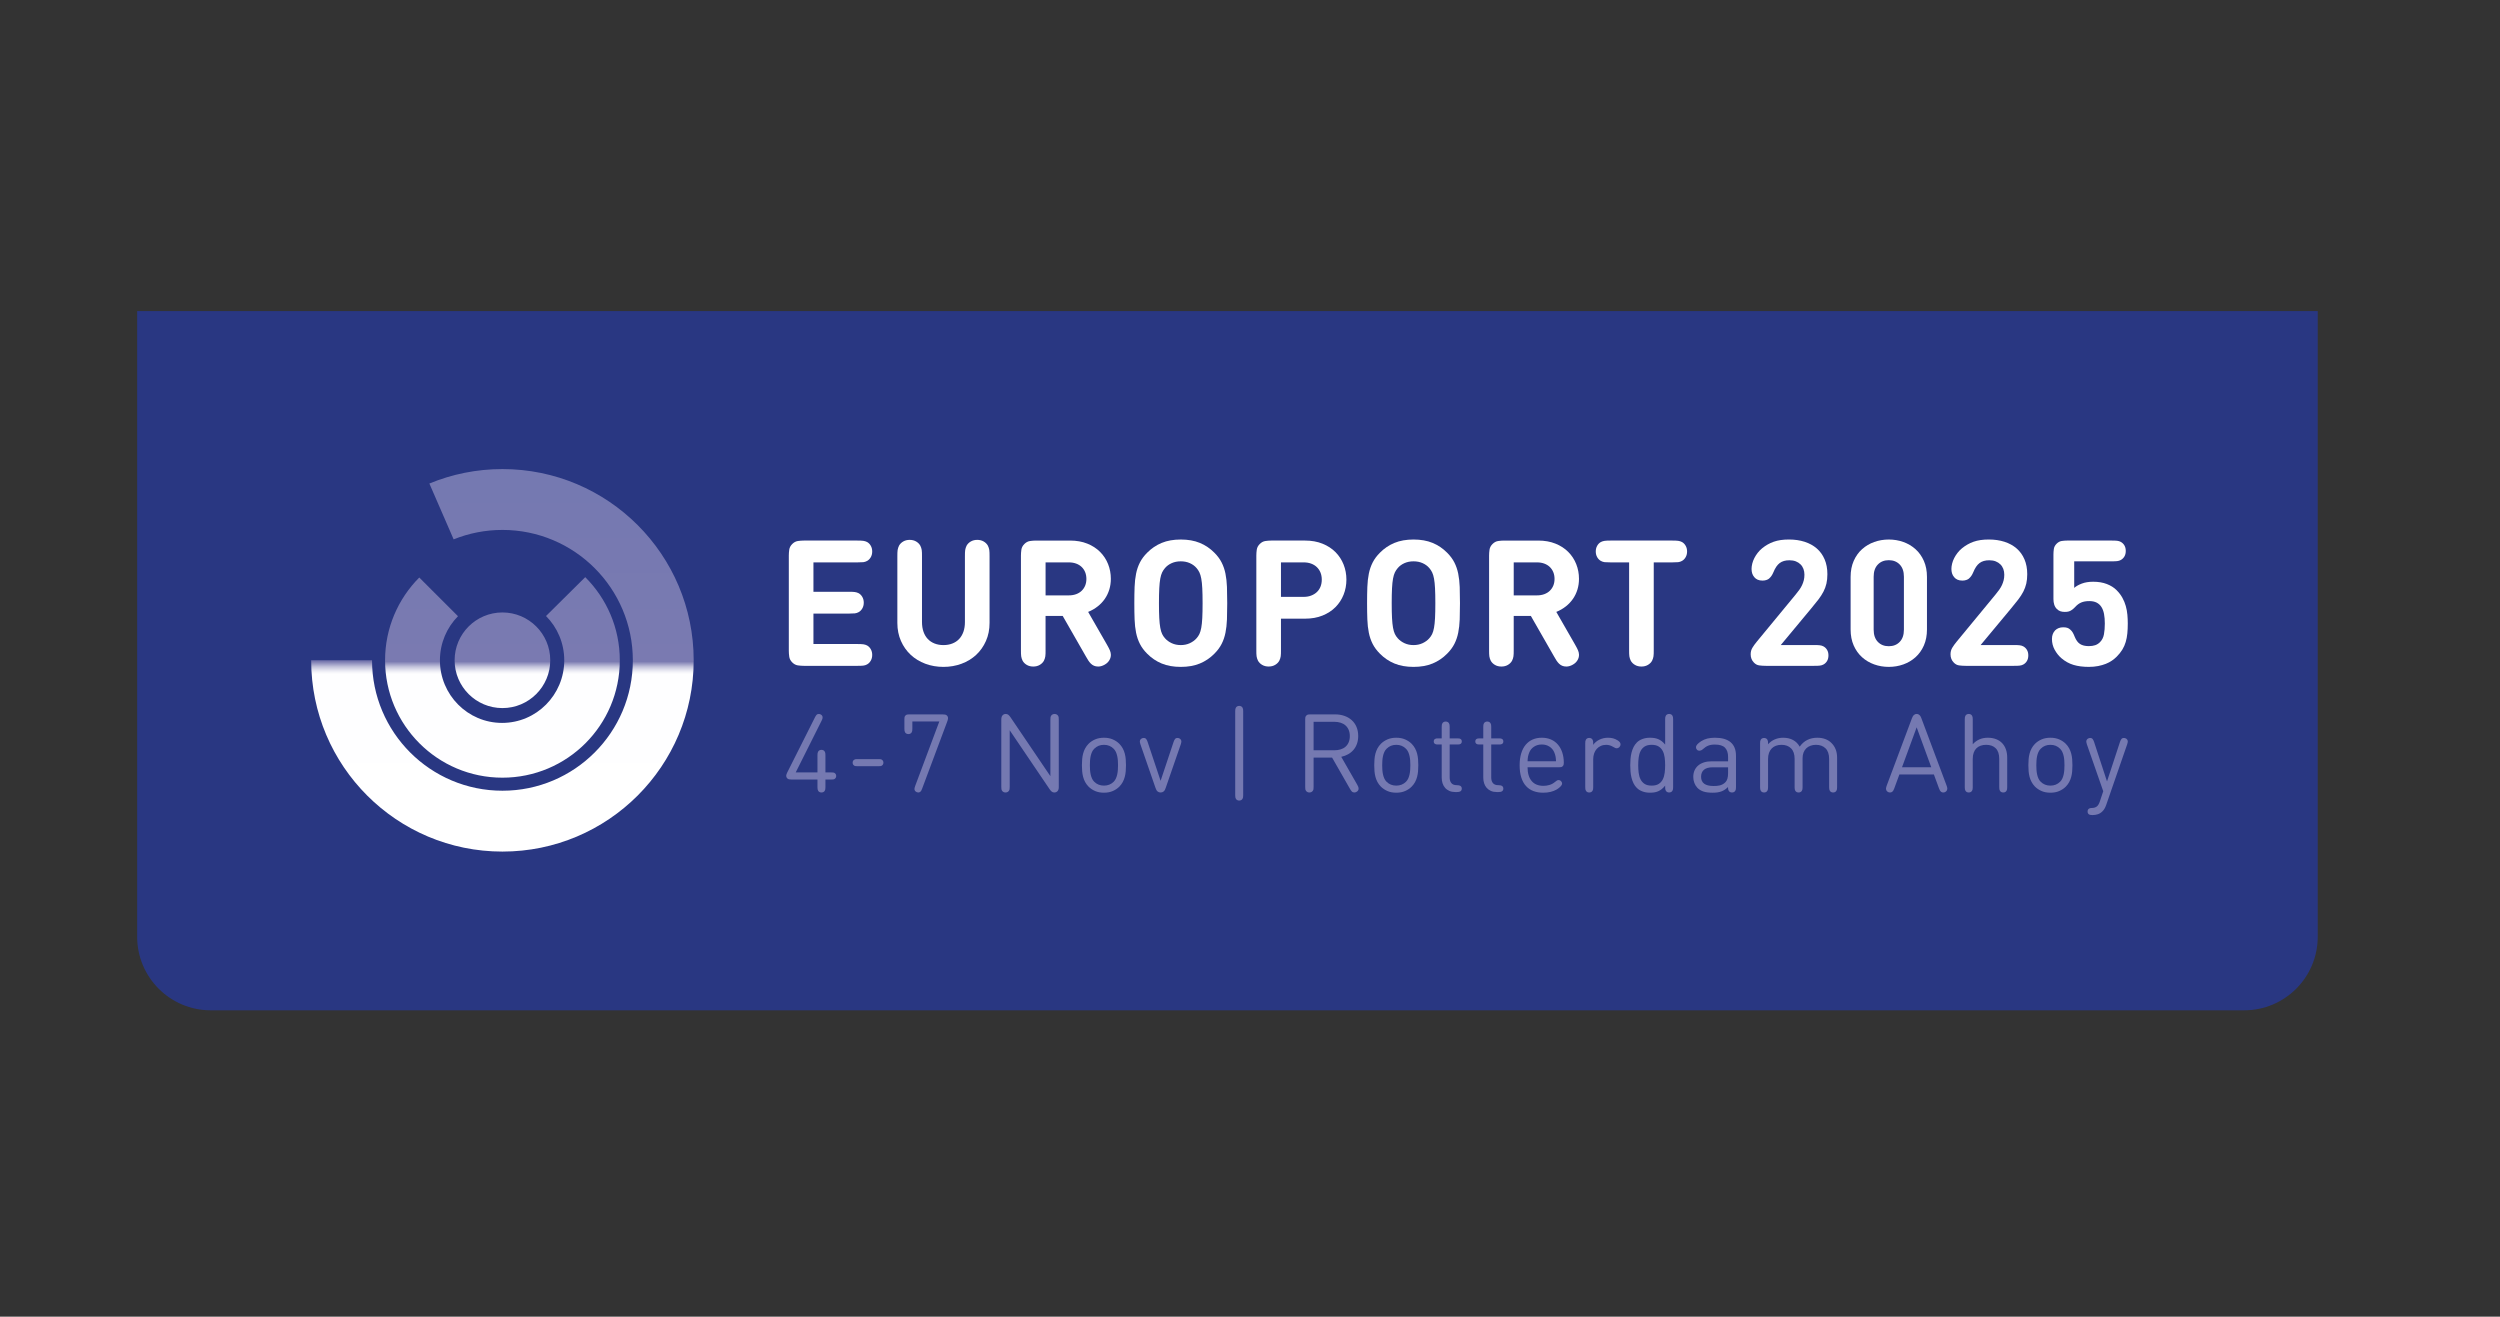
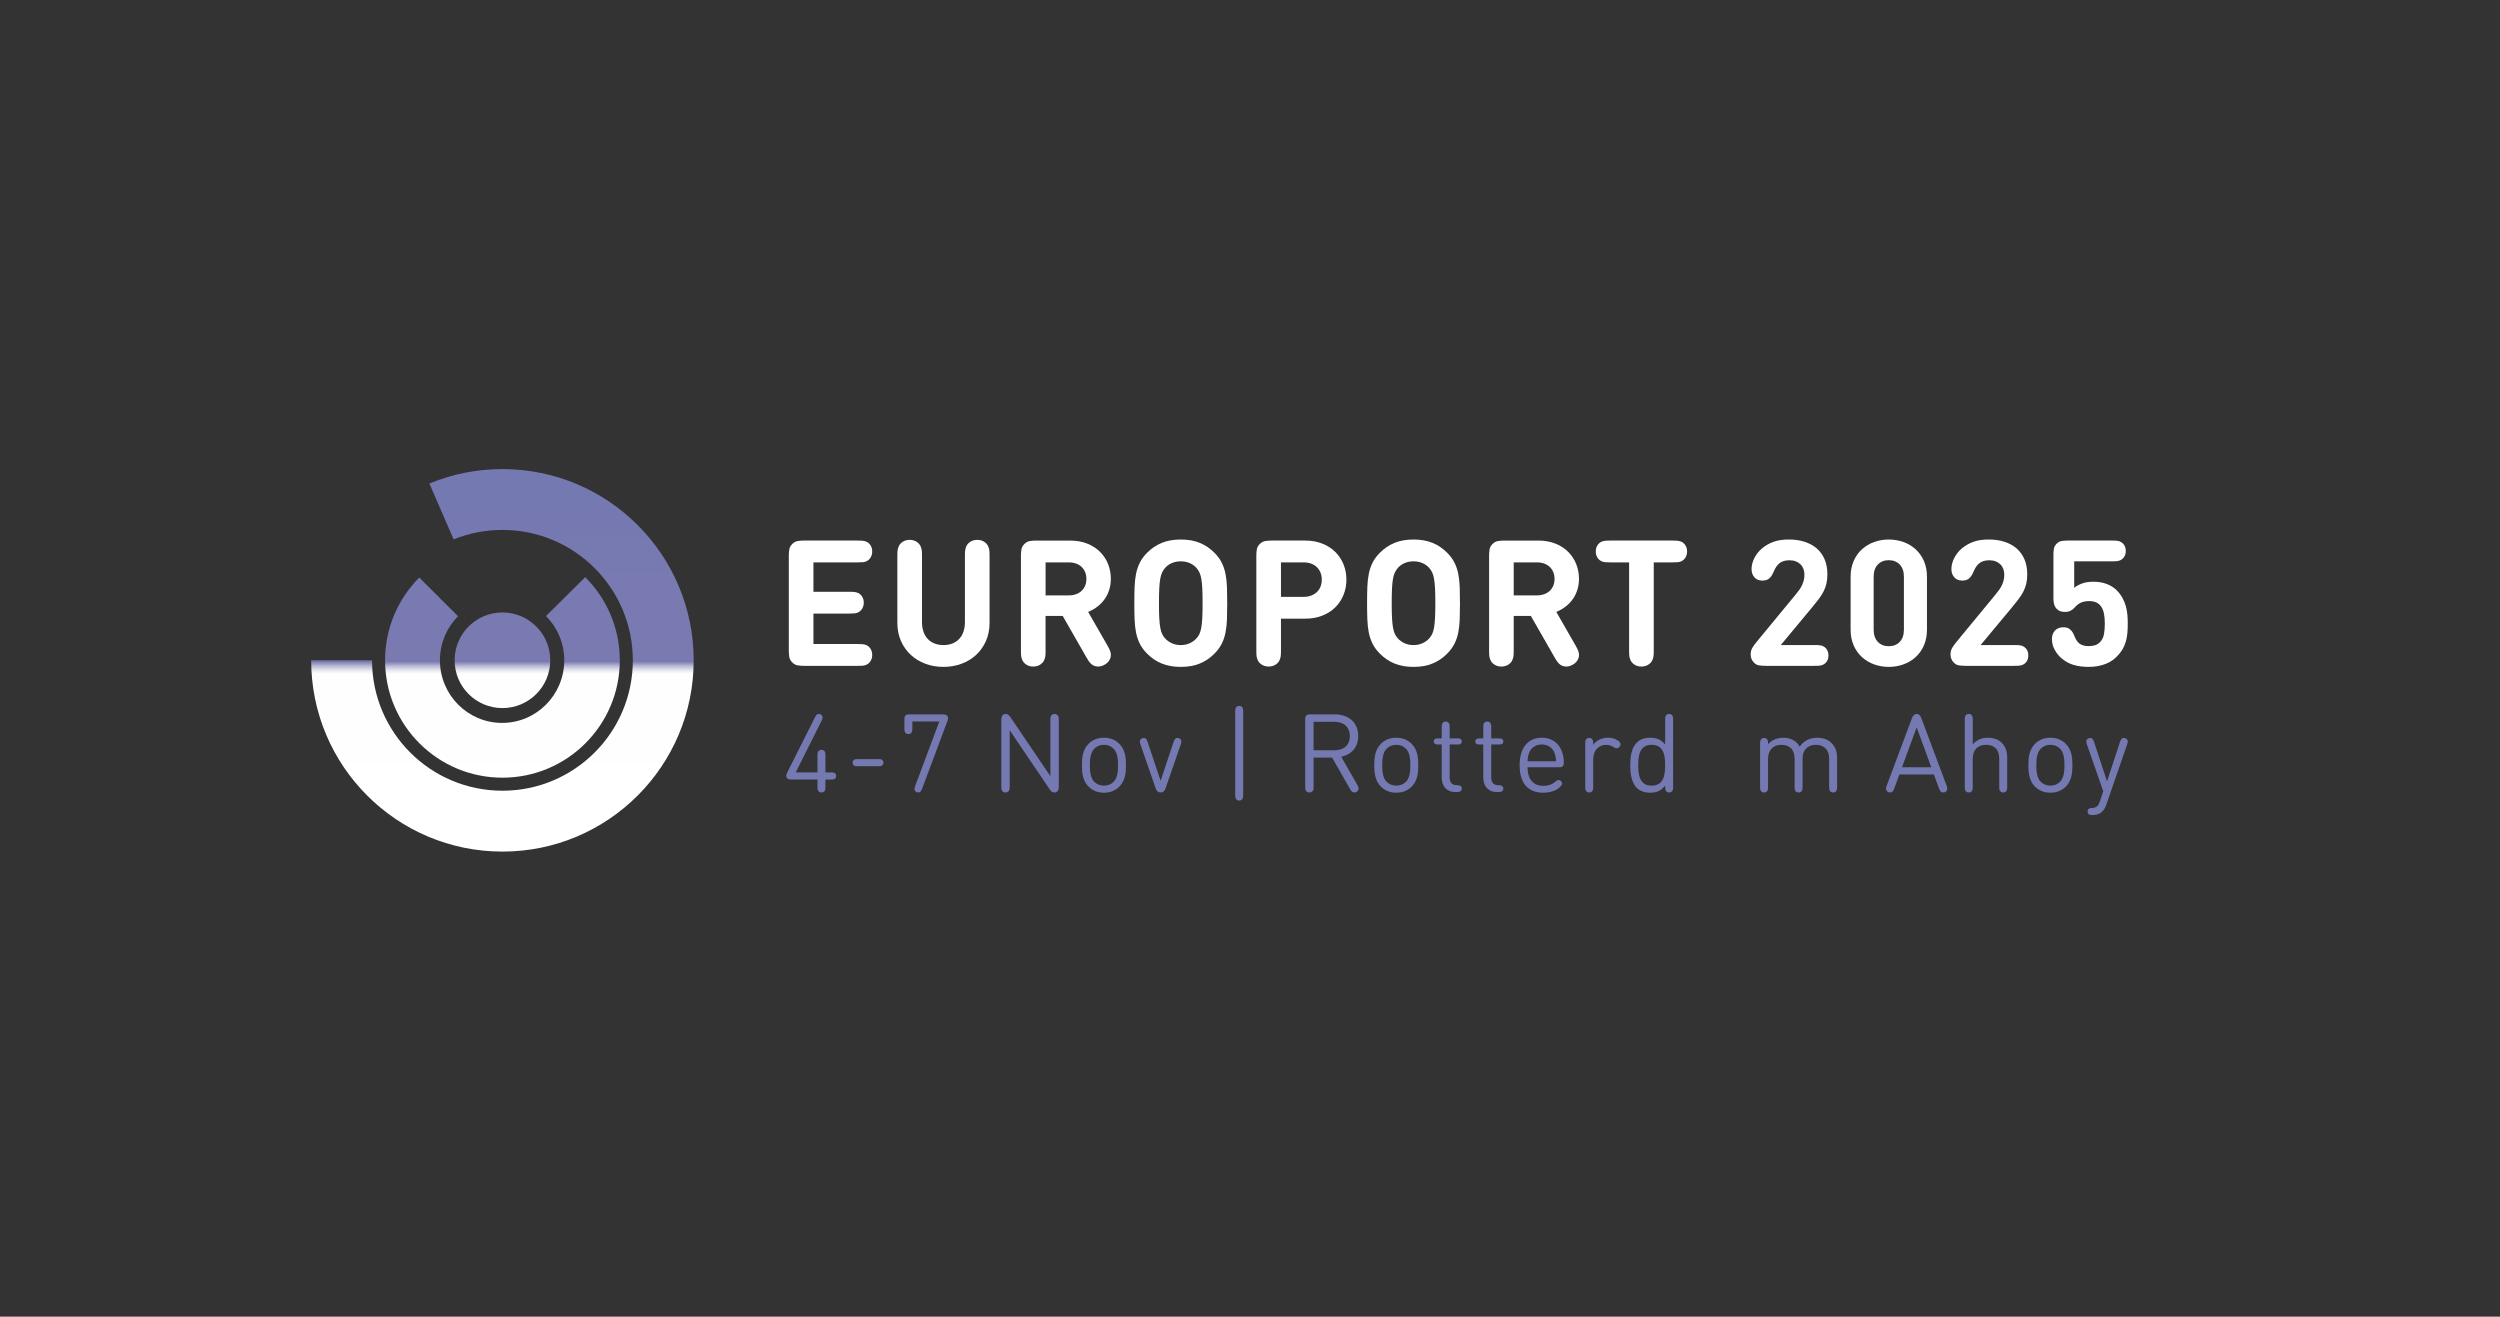
<svg xmlns="http://www.w3.org/2000/svg" id="a" width="900" height="474" viewBox="0 0 900 474">
  <rect x="0" y="0" width="900" height="474" fill="#333333" stroke="none" />
  <defs>
    <style>.e{fill:none;}.f{fill:url(#c);}.g{fill:#fff;}.h{fill:#7579b1;}.i{fill:#293782;}.j{clip-path:url(#b);}</style>
    <clipPath id="b">
-       <rect class="e" x="49.38" y="111.985" width="785.006" height="251.732" />
-     </clipPath>
+       </clipPath>
    <linearGradient id="c" x1="180.877" y1="305.306" x2="180.877" y2="174.703" gradientUnits="userSpaceOnUse">
      <stop offset="0" stop-color="#fff" />
      <stop offset=".479" stop-color="#fff" stop-opacity=".996" />
      <stop offset=".484" stop-color="#f7f7fa" stop-opacity=".997" />
      <stop offset=".491" stop-color="#e3e3ee" stop-opacity=".997" />
      <stop offset=".5" stop-color="#c2c2db" stop-opacity=".998" />
      <stop offset=".509" stop-color="#9494c0" stop-opacity=".999" />
      <stop offset=".514" stop-color="#7a7ab1" />
      <stop offset="1" stop-color="#7579b1" />
    </linearGradient>
  </defs>
  <g class="j">
    <path class="i" d="M807.887,363.715H75.877c-14.634,0-26.498-11.863-26.498-26.497V111.985h785.004v225.233c0,14.634-11.863,26.497-26.497,26.497" />
  </g>
  <path class="g" d="M289.358,239.699c-.655,0-1.358-.052-2.106-.156-.752-.107-1.431-.464-2.044-1.077-.613-.613-.97-1.296-1.077-2.044-.104-.748-.156-1.451-.156-2.106v-34.328c0-.651.052-1.354.156-2.106.107-.748.464-1.427,1.077-2.04.613-.613,1.292-.97,2.044-1.077.748-.104,1.451-.159,2.106-.159h19.315c.928,0,1.632.031,2.106.097.475.062.925.201,1.347.412.547.294.998.741,1.344,1.344.35.603.523,1.292.523,2.075,0,.779-.173,1.472-.523,2.075-.346.599-.797,1.05-1.344,1.344-.423.232-.873.374-1.347.43-.475.052-1.178.076-2.106.076h-15.834v10.579h12.796c.928,0,1.628.031,2.106.094.475.066.921.201,1.344.412.551.298.998.745,1.347,1.347.346.599.523,1.292.523,2.071,0,.783-.177,1.472-.523,2.075-.35.603-.797,1.05-1.347,1.347-.423.232-.869.374-1.344.426-.478.052-1.178.08-2.106.08h-12.796v10.956h15.834c.928,0,1.632.031,2.106.094.475.066.925.201,1.347.412.547.298.998.745,1.344,1.347.35.603.523,1.292.523,2.075,0,.779-.173,1.472-.523,2.071-.346.603-.797,1.053-1.344,1.347-.423.232-.873.374-1.347.426-.475.055-1.178.08-2.106.08h-19.315Z" />
  <path class="g" d="M339.644,240.08c-2.324,0-4.493-.374-6.509-1.126-2.016-.748-3.769-1.815-5.255-3.197-1.49-1.382-2.667-3.052-3.533-5.002-.866-1.954-1.299-4.122-1.299-6.509v-23.939c0-.506.007-.946.017-1.316.01-.367.038-.696.08-.98s.104-.547.191-.793c.083-.242.191-.499.315-.776.339-.61.838-1.112,1.503-1.503.665-.388,1.441-.585,2.328-.585s1.663.197,2.328.585c.665.391,1.167.894,1.503,1.503.128.277.232.533.319.776.083.246.145.509.191.793.042.284.066.613.08.98.01.371.014.811.014,1.316v23.624c0,1.309.18,2.473.54,3.499.357,1.022.869,1.888,1.535,2.595.665.71,1.476,1.254,2.439,1.632.96.381,2.03.572,3.215.572,1.181,0,2.252-.191,3.215-.572.96-.378,1.774-.921,2.439-1.632.665-.707,1.174-1.573,1.535-2.595.357-1.025.537-2.189.537-3.499v-23.624c0-.506.007-.946.017-1.316.01-.367.035-.696.08-.98.042-.284.104-.547.191-.793.083-.242.187-.499.315-.776.336-.61.838-1.112,1.503-1.503.665-.388,1.441-.585,2.328-.585s1.663.197,2.328.585c.665.391,1.167.894,1.503,1.503.128.277.232.533.319.776.083.246.145.509.191.793.042.284.066.613.076.98.01.371.017.811.017,1.316v23.939c0,2.387-.433,4.555-1.299,6.509-.866,1.95-2.04,3.62-3.53,5.002s-3.246,2.449-5.272,3.197c-2.026.752-4.191,1.126-6.491,1.126Z" />
  <path class="g" d="M376.407,234.001c0,.506-.003.946-.014,1.313-.01.371-.038.696-.08.984-.042.284-.107.547-.191.79s-.191.502-.315.776c-.339.613-.842,1.115-1.507,1.503-.665.391-1.441.585-2.324.585-.887,0-1.663-.194-2.328-.585-.665-.388-1.167-.89-1.507-1.503-.125-.274-.232-.533-.315-.776s-.149-.506-.191-.79c-.042-.288-.069-.613-.08-.984-.01-.367-.014-.807-.014-1.313v-34.013c0-.651.052-1.354.156-2.106.107-.748.464-1.427,1.077-2.04s1.292-.97,2.044-1.077c.748-.104,1.451-.159,2.106-.159h12.318c2.3,0,4.358.364,6.176,1.095,1.815.727,3.35,1.718,4.607,2.976,1.254,1.257,2.217,2.719,2.882,4.385.665,1.67.998,3.443.998,5.321,0,1.351-.187,2.633-.554,3.848-.371,1.212-.904,2.328-1.6,3.339-.696,1.015-1.552,1.922-2.567,2.723-1.011.804-2.162,1.469-3.45,1.995l6.744,11.75c.253.443.464.828.634,1.157.17.326.312.62.426.887.118.263.201.516.256.759.052.242.087.492.111.745.042.696-.128,1.375-.509,2.04-.378.665-.939,1.209-1.677,1.632-.804.464-1.583.696-2.345.696-.589,0-1.102-.094-1.535-.284s-.814-.447-1.14-.776c-.329-.326-.634-.707-.918-1.14-.288-.433-.565-.904-.842-1.41l-8.359-14.597h-6.176v12.255ZM384.769,214.336c.97,0,1.846-.145,2.629-.43.779-.284,1.444-.689,1.995-1.219.547-.527.97-1.15,1.264-1.867s.443-1.521.443-2.407-.149-1.694-.443-2.421c-.294-.731-.717-1.358-1.264-1.884-.551-.527-1.216-.935-1.995-1.219-.783-.284-1.659-.43-2.629-.43h-8.362v11.878h8.362Z" />
  <path class="g" d="M425.079,240.08c-2.619,0-4.908-.405-6.872-1.219-1.961-.814-3.703-1.988-5.224-3.53-1.119-1.119-1.992-2.293-2.612-3.516-.624-1.223-1.084-2.567-1.379-4.022-.294-1.458-.475-3.055-.537-4.798-.066-1.742-.097-3.689-.097-5.844,0-2.151.031-4.101.097-5.84.062-1.742.242-3.343.537-4.798.294-1.458.755-2.799,1.379-4.022.62-1.226,1.493-2.397,2.612-3.516,1.521-1.541,3.263-2.719,5.224-3.53,1.964-.814,4.254-1.219,6.872-1.219s4.908.405,6.872,1.219c1.964.811,3.703,1.988,5.224,3.53,1.119,1.119,1.992,2.29,2.612,3.516.624,1.223,1.084,2.563,1.379,4.022.294,1.455.475,3.055.54,4.798.062,1.739.094,3.689.094,5.84,0,2.155-.031,4.101-.094,5.844-.066,1.742-.246,3.339-.54,4.798-.294,1.455-.755,2.799-1.379,4.022-.62,1.223-1.493,2.397-2.612,3.516-1.521,1.541-3.26,2.716-5.224,3.53-1.964.814-4.254,1.219-6.872,1.219ZM425.079,202.08c-1.202,0-2.29.215-3.263.648-.97.433-1.77,1.018-2.404,1.76-.423.485-.772,1.011-1.046,1.583-.274.568-.495,1.313-.665,2.231s-.291,2.085-.364,3.499c-.076,1.417-.111,3.201-.111,5.352,0,2.155.035,3.932.111,5.338.073,1.403.194,2.57.364,3.499s.391,1.677.665,2.248c.274.568.624,1.088,1.046,1.552.634.717,1.434,1.302,2.404,1.756.973.454,2.061.682,3.263.682s2.29-.229,3.263-.682c.97-.454,1.774-1.039,2.404-1.756.423-.464.772-.984,1.046-1.552.274-.572.495-1.32.665-2.248s.291-2.096.364-3.499c.076-1.406.111-3.183.111-5.338,0-2.151-.035-3.935-.111-5.352-.073-1.413-.194-2.581-.364-3.499s-.391-1.663-.665-2.231c-.274-.572-.624-1.098-1.046-1.583-.63-.741-1.434-1.327-2.404-1.76-.973-.433-2.061-.648-3.263-.648Z" />
  <path class="g" d="M452.881,237.863c-.125-.274-.232-.533-.315-.776s-.149-.506-.191-.79c-.042-.288-.069-.613-.08-.984-.01-.367-.014-.807-.014-1.313v-34.013c0-.651.052-1.354.156-2.106.107-.748.464-1.427,1.077-2.04s1.292-.97,2.044-1.077c.748-.104,1.451-.159,2.106-.159h12.158c2.345,0,4.441.378,6.287,1.126s3.405,1.763,4.669,3.038c1.268,1.278,2.238,2.768,2.913,4.465.675,1.701,1.015,3.512,1.015,5.431,0,1.922-.339,3.734-1.015,5.431-.675,1.701-1.645,3.187-2.913,4.465-1.264,1.278-2.823,2.29-4.669,3.041-1.846.748-3.942,1.122-6.287,1.122h-8.677v11.275c0,.506-.003.946-.014,1.313-.01.371-.038.696-.08.984-.042.284-.107.547-.191.79s-.191.502-.315.776c-.339.613-.842,1.115-1.507,1.503-.665.391-1.441.585-2.324.585-.887,0-1.663-.194-2.328-.585-.665-.388-1.167-.89-1.507-1.503ZM469.317,214.873c.991,0,1.888-.152,2.691-.461.804-.305,1.49-.727,2.058-1.264.572-.54,1.008-1.188,1.316-1.947.305-.762.457-1.607.457-2.536s-.152-1.774-.457-2.532c-.308-.762-.745-1.413-1.316-1.964-.568-.547-1.254-.97-2.058-1.268-.804-.294-1.701-.443-2.691-.443h-8.171v12.415h8.171Z" />
  <path class="g" d="M508.868,240.08c-2.619,0-4.908-.405-6.872-1.219-1.961-.814-3.703-1.988-5.224-3.53-1.119-1.119-1.992-2.293-2.612-3.516-.624-1.223-1.084-2.567-1.379-4.022-.294-1.458-.475-3.055-.537-4.798-.066-1.742-.097-3.689-.097-5.844,0-2.151.031-4.101.097-5.84.062-1.742.242-3.343.537-4.798.294-1.458.755-2.799,1.379-4.022.62-1.226,1.493-2.397,2.612-3.516,1.521-1.541,3.263-2.719,5.224-3.53,1.964-.814,4.254-1.219,6.872-1.219s4.908.405,6.872,1.219c1.964.811,3.703,1.988,5.224,3.53,1.119,1.119,1.992,2.29,2.612,3.516.624,1.223,1.084,2.563,1.379,4.022.294,1.455.475,3.055.54,4.798.062,1.739.094,3.689.094,5.84,0,2.155-.031,4.101-.094,5.844-.066,1.742-.246,3.339-.54,4.798-.294,1.455-.755,2.799-1.379,4.022-.62,1.223-1.493,2.397-2.612,3.516-1.521,1.541-3.26,2.716-5.224,3.53-1.964.814-4.254,1.219-6.872,1.219ZM508.868,202.08c-1.202,0-2.29.215-3.263.648-.97.433-1.77,1.018-2.404,1.76-.423.485-.772,1.011-1.046,1.583-.274.568-.495,1.313-.665,2.231s-.291,2.085-.364,3.499c-.076,1.417-.111,3.201-.111,5.352,0,2.155.035,3.932.111,5.338.073,1.403.194,2.57.364,3.499s.391,1.677.665,2.248c.274.568.624,1.088,1.046,1.552.634.717,1.434,1.302,2.404,1.756.973.454,2.061.682,3.263.682s2.29-.229,3.263-.682c.97-.454,1.774-1.039,2.404-1.756.423-.464.772-.984,1.046-1.552.274-.572.495-1.32.665-2.248s.291-2.096.364-3.499c.076-1.406.111-3.183.111-5.338,0-2.151-.035-3.935-.111-5.352-.073-1.413-.194-2.581-.364-3.499s-.391-1.663-.665-2.231c-.274-.572-.624-1.098-1.046-1.583-.63-.741-1.434-1.327-2.404-1.76-.973-.433-2.061-.648-3.263-.648Z" />
  <path class="g" d="M544.939,234.001c0,.506-.007.946-.017,1.313-.01.371-.035.696-.08.984-.042.284-.104.547-.187.79-.087.242-.191.502-.319.776-.336.613-.838,1.115-1.503,1.503-.665.391-1.441.585-2.328.585s-1.663-.194-2.328-.585c-.665-.388-1.167-.89-1.503-1.503-.128-.274-.232-.533-.319-.776-.083-.242-.145-.506-.187-.79-.045-.288-.069-.613-.08-.984-.01-.367-.017-.807-.017-1.313v-34.013c0-.651.052-1.354.159-2.106.104-.748.464-1.427,1.077-2.04.61-.613,1.292-.97,2.04-1.077.752-.104,1.451-.159,2.106-.159h12.318c2.304,0,4.361.364,6.176,1.095,1.815.727,3.353,1.718,4.607,2.976,1.257,1.257,2.217,2.719,2.882,4.385.665,1.67.998,3.443.998,5.321,0,1.351-.184,2.633-.554,3.848-.371,1.212-.901,2.328-1.6,3.339-.696,1.015-1.548,1.922-2.563,2.723-1.015.804-2.165,1.469-3.45,1.995l6.744,11.75c.253.443.464.828.634,1.157.166.326.308.62.426.887.114.263.201.516.253.759s.09.492.111.745c.042.696-.125,1.375-.506,2.04s-.939,1.209-1.68,1.632c-.8.464-1.583.696-2.342.696-.592,0-1.105-.094-1.538-.284s-.811-.447-1.14-.776c-.326-.326-.63-.707-.918-1.14-.284-.433-.565-.904-.838-1.41l-8.359-14.597h-6.176v12.255ZM553.297,214.336c.973,0,1.85-.145,2.629-.43s1.444-.689,1.995-1.219c.547-.527.97-1.15,1.268-1.867.294-.717.443-1.521.443-2.407s-.149-1.694-.443-2.421c-.298-.731-.721-1.358-1.268-1.884-.551-.527-1.216-.935-1.995-1.219s-1.656-.43-2.629-.43h-8.359v11.878h8.359Z" />
  <path class="g" d="M595.349,202.458v31.543c0,.506-.003.946-.014,1.313-.01.371-.038.696-.08.984-.042.284-.107.547-.191.79s-.191.502-.315.776c-.339.613-.842,1.115-1.507,1.503-.665.391-1.441.585-2.328.585s-1.659-.194-2.324-.585c-.665-.388-1.167-.89-1.507-1.503-.125-.274-.232-.533-.315-.776-.087-.242-.149-.506-.191-.79-.042-.288-.069-.613-.08-.984-.01-.367-.014-.807-.014-1.313v-31.543h-6.682c-.932,0-1.632-.024-2.106-.076-.475-.055-.925-.197-1.347-.43-.547-.294-.998-.745-1.344-1.344-.35-.603-.523-1.296-.523-2.075,0-.783.173-1.472.523-2.075.346-.603.797-1.05,1.344-1.344.423-.211.873-.35,1.347-.412.475-.066,1.174-.097,2.106-.097h22.228c.928,0,1.628.031,2.106.097.478.062.921.201,1.344.412.547.294.998.741,1.344,1.344.353.603.527,1.292.527,2.075,0,.779-.173,1.472-.527,2.075-.346.599-.797,1.05-1.344,1.344-.423.232-.866.374-1.344.43-.478.052-1.178.076-2.106.076h-6.682Z" />
  <path class="g" d="M658.241,235.965c0,.779-.163,1.444-.492,1.992-.326.551-.766.973-1.313,1.268-.191.107-.391.191-.603.253-.211.066-.443.111-.696.142-.253.035-.551.055-.887.066-.339.01-.738.014-1.202.014h-17.323c-.866,0-1.67-.052-2.407-.156-.738-.107-1.382-.454-1.929-1.046-.36-.36-.641-.786-.842-1.282-.201-.499-.301-1.05-.301-1.663,0-.887.211-1.68.634-2.376s.939-1.413,1.552-2.155l13.998-16.973c.506-.61.956-1.192,1.344-1.739.391-.551.721-1.108.984-1.68s.468-1.157.617-1.756c.149-.603.222-1.261.222-1.981,0-.738-.114-1.424-.346-2.058-.236-.634-.582-1.181-1.046-1.645s-1.029-.828-1.694-1.095c-.665-.263-1.441-.395-2.328-.395-1.438,0-2.598.333-3.485.998s-1.635,1.756-2.248,3.277c-.232.551-.475,1.005-.727,1.361-.253.36-.551.686-.887.984-.232.191-.551.353-.949.488-.402.139-.866.208-1.396.208-1.285,0-2.269-.412-2.944-1.237-.357-.423-.613-.88-.759-1.375-.149-.499-.222-1.018-.222-1.569,0-.613.083-1.254.253-1.933.17-.675.416-1.334.745-1.978.326-.644.727-1.271,1.202-1.884s1.008-1.16,1.6-1.645c1.268-1.036,2.653-1.822,4.164-2.359,1.51-.54,3.343-.807,5.494-.807,2.068,0,3.952.274,5.653.821,1.701.551,3.156,1.351,4.372,2.407,1.212,1.057,2.151,2.359,2.816,3.911.665,1.552.998,3.332.998,5.334,0,1.268-.114,2.404-.346,3.405-.236,1.005-.589,1.964-1.063,2.882s-1.074,1.857-1.805,2.82c-.727.96-1.597,2.04-2.612,3.246l-10.956,13.173h11.971c.464,0,.863.003,1.202.014.336.01.634.031.887.066.253.031.485.076.696.142.211.062.412.145.603.253.547.294.987.717,1.313,1.268.329.547.492,1.212.492,1.995Z" />
  <path class="g" d="M693.708,226.622c0,2.151-.371,4.067-1.108,5.747-.741,1.677-1.742,3.086-3.01,4.226s-2.73,2.006-4.385,2.598c-1.659.592-3.405.887-5.241.887s-3.585-.294-5.241-.887c-1.656-.592-3.118-1.458-4.385-2.598-1.268-1.14-2.269-2.549-3.01-4.226-.738-1.68-1.108-3.596-1.108-5.747v-18.937c0-2.155.371-4.07,1.108-5.747.741-1.68,1.742-3.09,3.01-4.229s2.73-2.006,4.385-2.595c1.656-.592,3.405-.887,5.241-.887s3.582.294,5.241.887c1.656.589,3.118,1.455,4.385,2.595s2.269,2.549,3.01,4.229c.738,1.677,1.108,3.592,1.108,5.747v18.937ZM674.518,226.685c0,1.877.499,3.339,1.503,4.385,1.001,1.046,2.317,1.569,3.942,1.569s2.941-.523,3.942-1.569c1.005-1.046,1.503-2.508,1.503-4.385v-19.062c0-1.881-.499-3.343-1.503-4.389-1.001-1.043-2.317-1.566-3.942-1.566s-2.941.523-3.942,1.566c-1.005,1.046-1.503,2.508-1.503,4.389v19.062Z" />
  <path class="g" d="M730.187,235.965c0,.779-.163,1.444-.492,1.992-.326.551-.766.973-1.313,1.268-.191.107-.391.191-.603.253-.211.066-.443.111-.696.142-.253.035-.551.055-.887.066-.339.01-.738.014-1.202.014h-17.323c-.866,0-1.67-.052-2.407-.156-.738-.107-1.382-.454-1.929-1.046-.36-.36-.641-.786-.842-1.282-.201-.499-.301-1.05-.301-1.663,0-.887.211-1.68.634-2.376s.939-1.413,1.552-2.155l13.998-16.973c.506-.61.956-1.192,1.344-1.739.391-.551.721-1.108.984-1.68s.468-1.157.617-1.756c.149-.603.222-1.261.222-1.981,0-.738-.114-1.424-.346-2.058-.236-.634-.582-1.181-1.046-1.645s-1.029-.828-1.694-1.095c-.665-.263-1.441-.395-2.328-.395-1.438,0-2.598.333-3.485.998s-1.635,1.756-2.248,3.277c-.232.551-.475,1.005-.727,1.361-.253.36-.551.686-.887.984-.232.191-.551.353-.949.488-.402.139-.866.208-1.396.208-1.285,0-2.269-.412-2.944-1.237-.357-.423-.613-.88-.759-1.375-.149-.499-.222-1.018-.222-1.569,0-.613.083-1.254.253-1.933.17-.675.416-1.334.745-1.978.326-.644.727-1.271,1.202-1.884s1.008-1.16,1.6-1.645c1.268-1.036,2.653-1.822,4.164-2.359,1.51-.54,3.343-.807,5.494-.807,2.068,0,3.952.274,5.653.821,1.701.551,3.156,1.351,4.372,2.407,1.212,1.057,2.151,2.359,2.816,3.911.665,1.552.998,3.332.998,5.334,0,1.268-.114,2.404-.346,3.405-.236,1.005-.589,1.964-1.063,2.882s-1.074,1.857-1.805,2.82c-.727.96-1.597,2.04-2.612,3.246l-10.956,13.173h11.971c.464,0,.863.003,1.202.014.336.01.634.031.887.066.253.031.485.076.696.142.211.062.412.145.603.253.547.294.987.717,1.313,1.268.329.547.492,1.212.492,1.995Z" />
  <path class="g" d="M765.274,198.343c0,.783-.163,1.448-.492,1.995-.326.547-.766.97-1.313,1.268-.191.104-.391.187-.603.253-.211.062-.443.111-.696.142s-.551.052-.887.062c-.339.01-.738.017-1.202.017h-13.364v9.564c.655-.592,1.562-1.108,2.723-1.552s2.532-.665,4.115-.665c1.86,0,3.495.274,4.908.821,1.417.551,2.577,1.278,3.485,2.186.887.887,1.593,1.812,2.12,2.771.53.96.935,1.954,1.219,2.976.288,1.025.478,2.065.572,3.121.094,1.057.142,2.11.142,3.166,0,1.289-.052,2.477-.159,3.561-.104,1.088-.298,2.12-.585,3.09-.284.97-.689,1.888-1.219,2.754-.527.866-1.202,1.711-2.026,2.532-.506.509-1.081.984-1.725,1.427s-1.379.828-2.2,1.157c-.824.326-1.742.589-2.757.79-1.011.201-2.13.301-3.357.301-2.089,0-3.925-.239-5.508-.714-1.583-.475-3.041-1.282-4.372-2.421-.949-.824-1.753-1.832-2.407-3.024s-.98-2.487-.98-3.88c0-.675.1-1.268.301-1.774s.478-.949.838-1.33c.36-.357.786-.634,1.282-.824.495-.187,1.029-.284,1.6-.284.613,0,1.112.062,1.503.191s.745.339,1.06.634c.17.149.319.294.443.443.128.149.253.315.381.506s.249.412.364.665c.118.253.249.561.395.918.509,1.268,1.157,2.155,1.95,2.66.79.506,1.839.759,3.149.759.887,0,1.652-.111,2.297-.333s1.219-.585,1.725-1.091c.741-.738,1.216-1.677,1.427-2.82.211-1.14.315-2.435.315-3.893,0-1.289-.094-2.432-.284-3.436-.191-1.001-.506-1.846-.949-2.532-.443-.686-1.022-1.209-1.729-1.569-.707-.357-1.576-.537-2.612-.537-1.14,0-2.099.163-2.882.492-.779.326-1.476.828-2.089,1.503-.506.568-1.057,1.032-1.645,1.393-.298.17-.613.294-.953.381-.336.083-.759.125-1.264.125-.572,0-1.088-.073-1.552-.222-.464-.145-.908-.433-1.33-.856-.423-.419-.731-.932-.918-1.535-.191-.603-.288-1.261-.288-1.978v-16.087c0-.613.049-1.268.142-1.964.097-.696.43-1.33.998-1.902.572-.568,1.205-.901,1.902-.998.696-.094,1.351-.142,1.964-.142h15.834c.464,0,.863.007,1.202.017.336.01.634.031.887.062s.485.08.696.142c.211.066.412.149.603.253.547.298.987.721,1.313,1.268.329.551.492,1.216.492,1.995Z" />
  <path class="h" d="M284.883,280.625c-.301,0-.555-.021-.755-.061-.204-.039-.39-.118-.562-.236-.168-.118-.301-.268-.39-.462-.093-.186-.14-.387-.14-.598,0-.286.118-.666.354-1.138l9.994-19.888c.168-.34.358-.63.558-.866.204-.236.49-.351.856-.351.34,0,.648.115.924.351s.412.53.412.884c0,.172-.025.34-.068.512-.047.168-.143.39-.286.666l-9.325,18.635h7.832v-6.207c0-.34.018-.598.05-.773.032-.179.1-.358.208-.54.104-.183.261-.329.469-.444.211-.111.447-.165.709-.165s.498.054.705.165c.211.115.369.261.472.444s.172.362.204.54c.036.175.05.433.05.773v6.207h2.123c.311,0,.555.011.723.039.172.025.329.082.472.175.365.247.551.601.551,1.06s-.186.813-.551,1.06c-.143.093-.301.15-.472.179-.168.025-.412.039-.723.039h-2.123v2.749c0,.34-.014.598-.05.773-.032.179-.1.358-.204.54s-.261.329-.472.444c-.208.111-.444.165-.705.165s-.498-.054-.709-.165c-.208-.115-.365-.261-.469-.444-.107-.183-.175-.362-.208-.54-.032-.175-.05-.433-.05-.773v-2.749h-9.403Z" />
  <path class="h" d="M318.026,274.558c0,.458-.186.813-.551,1.06-.143.093-.301.15-.472.175-.168.029-.412.039-.723.039h-7.581c-.311,0-.555-.011-.727-.039-.168-.025-.326-.082-.469-.175-.369-.247-.551-.601-.551-1.06s.183-.813.551-1.06c.143-.093.301-.15.469-.179.172-.025.415-.039.727-.039h7.581c.311,0,.555.014.723.039.172.029.329.086.472.179.365.247.551.601.551,1.06Z" />
  <path class="h" d="M338.149,259.736h-9.7v2.609c0,.34-.014.598-.047.777-.036.175-.104.354-.208.54-.104.183-.261.329-.472.44-.208.111-.444.168-.705.168s-.498-.057-.709-.168c-.208-.111-.365-.258-.469-.44-.107-.186-.175-.365-.208-.54-.032-.179-.047-.437-.047-.777v-3.436c0-.222.014-.451.047-.687s.147-.451.344-.648.412-.311.648-.344.465-.05.687-.05h11.88c.458,0,.805.025,1.049.072s.462.158.659.344c.261.247.394.576.394.981,0,.183-.036.387-.1.609s-.158.49-.276.805l-8.952,23.932c-.118.315-.226.558-.322.727-.1.172-.215.308-.344.412-.226.158-.458.236-.709.236-.315-.014-.605-.111-.873-.294s-.433-.426-.501-.727c-.025-.158-.021-.333.011-.53s.107-.451.226-.766l8.698-23.245Z" />
  <path class="h" d="M381.164,283.314c0,.694-.154,1.199-.469,1.511-.315.315-.694.472-1.138.472-.369,0-.68-.104-.934-.315-.254-.208-.512-.501-.773-.881l-14.354-21.205v20.36c0,.39-.018.68-.05.863s-.107.365-.226.551c-.118.183-.283.333-.501.451-.215.118-.462.175-.734.175-.276,0-.523-.057-.737-.175s-.383-.268-.501-.451c-.118-.186-.193-.369-.226-.551s-.05-.472-.05-.863v-24.247c0-.694.158-1.199.472-1.514.286-.315.666-.469,1.138-.469.365,0,.677.104.934.311.254.211.512.505.773.884l14.354,21.205v-20.36c0-.394.014-.68.047-.863.036-.183.111-.369.229-.551.115-.183.283-.333.498-.451.218-.118.462-.175.737-.175s.519.057.737.175c.215.118.383.268.501.451s.193.369.226.551.047.469.047.863v24.247Z" />
  <path class="h" d="M397.422,265.584c1.192,0,2.248.2,3.171.598.92.401,1.718.934,2.384,1.6.498.512.902,1.063,1.217,1.65.315.591.558,1.206.727,1.858.172.648.286,1.321.344,2.019.061.702.089,1.425.089,2.173,0,.745-.029,1.468-.089,2.169-.057.698-.172,1.375-.344,2.022-.168.648-.412,1.264-.727,1.854s-.719,1.138-1.217,1.65c-.666.666-1.464,1.199-2.384,1.6-.924.397-1.979.598-3.171.598s-2.248-.2-3.171-.598c-.924-.401-1.718-.934-2.384-1.6-.498-.512-.906-1.06-1.221-1.65-.311-.591-.555-1.206-.723-1.854-.172-.648-.286-1.324-.344-2.022-.061-.702-.089-1.425-.089-2.169,0-.748.029-1.471.089-2.173.057-.698.172-1.371.344-2.019.168-.651.412-1.267.723-1.858.315-.587.723-1.138,1.221-1.65.666-.666,1.46-1.199,2.384-1.6.924-.397,1.979-.598,3.171-.598ZM397.422,282.823c1.4,0,2.563-.465,3.494-1.392.34-.34.612-.737.816-1.188.2-.451.358-.938.469-1.453.111-.519.19-1.056.229-1.622.039-.562.057-1.124.057-1.686,0-.566-.018-1.124-.057-1.679-.039-.558-.118-1.095-.229-1.611-.111-.519-.268-1.002-.469-1.453-.204-.451-.476-.848-.816-1.188-.469-.472-.992-.823-1.561-1.06s-1.213-.354-1.933-.354-1.364.118-1.933.354c-.573.236-1.092.587-1.564,1.06-.34.34-.612.737-.813,1.188-.204.451-.362.934-.472,1.453-.111.515-.186,1.052-.226,1.611-.039.555-.057,1.113-.057,1.679,0,.562.018,1.124.057,1.686.039.566.115,1.102.226,1.622.111.515.268,1.002.472,1.453.2.451.472.848.813,1.188.931.927,2.094,1.392,3.497,1.392Z" />
  <path class="h" d="M419.687,283.568c-.118.344-.233.619-.351.838-.118.215-.268.394-.455.537-.301.236-.651.354-1.06.354-.419,0-.773-.118-1.06-.354-.183-.143-.333-.322-.451-.537-.118-.218-.236-.494-.354-.838l-5.419-15.667c-.104-.301-.165-.558-.186-.773-.018-.218.004-.422.068-.619.093-.251.261-.451.512-.609.247-.158.512-.236.784-.236.419,0,.727.136.924.401.197.268.362.594.49.974l4.693,14.057,4.693-14.057c.132-.379.294-.705.49-.974.197-.265.505-.401.924-.401.276,0,.537.079.787.236.247.158.419.358.508.609.064.197.089.401.068.619-.018.215-.082.472-.186.773l-5.419,15.667Z" />
  <path class="h" d="M447.546,286.277c0,.34-.014.601-.047.777-.036.175-.104.358-.208.54s-.261.329-.472.44c-.208.111-.444.168-.705.168s-.498-.057-.709-.168c-.208-.111-.365-.258-.469-.44-.107-.183-.175-.365-.208-.54s-.05-.437-.05-.777v-30.236c0-.34.018-.598.05-.773.032-.179.1-.358.208-.54.104-.183.261-.329.469-.444.211-.111.447-.165.709-.165s.498.054.705.165c.211.115.369.261.472.444s.172.362.208.54c.032.175.047.433.047.773v30.236Z" />
  <path class="h" d="M469.871,259.009c0-.236.014-.48.047-.727.032-.251.154-.48.365-.687.208-.211.437-.333.687-.365.247-.032.49-.05.727-.05h8.934c1.217,0,2.334.183,3.354.54,1.024.362,1.904.873,2.642,1.543.741.666,1.314,1.482,1.718,2.445s.609,2.044.609,3.25c0,1.02-.147,1.947-.44,2.785-.294.841-.716,1.575-1.256,2.212-.544.634-1.188,1.16-1.937,1.579-.745.419-1.568.727-2.473.924l5.792,10.112c.186.311.304.569.365.766.057.193.089.39.089.587,0,.487-.258.87-.766,1.16-.251.143-.505.215-.766.215-.379,0-.684-.125-.913-.372-.229-.251-.437-.537-.619-.863l-6.479-11.329h-6.658v10.524c0,.39-.014.68-.047.863s-.107.365-.226.551c-.118.183-.286.333-.501.451-.218.118-.462.175-.737.175s-.519-.057-.737-.175c-.215-.118-.383-.268-.501-.451-.115-.186-.193-.369-.226-.551s-.047-.472-.047-.863v-24.247ZM472.892,259.85v10.252h7.463c.809,0,1.561-.107,2.248-.315.687-.211,1.274-.526,1.765-.952.494-.426.877-.959,1.149-1.6.276-.641.415-1.389.415-2.237,0-.852-.14-1.6-.415-2.241-.272-.641-.655-1.178-1.149-1.611-.49-.43-1.077-.755-1.765-.97s-1.439-.326-2.248-.326h-7.463Z" />
  <path class="h" d="M502.659,265.584c1.192,0,2.248.2,3.171.598.92.401,1.718.934,2.384,1.6.498.512.902,1.063,1.217,1.65.315.591.558,1.206.727,1.858.172.648.286,1.321.344,2.019.061.702.089,1.425.089,2.173,0,.745-.029,1.468-.089,2.169-.057.698-.172,1.375-.344,2.022-.168.648-.412,1.264-.727,1.854s-.719,1.138-1.217,1.65c-.666.666-1.464,1.199-2.384,1.6-.924.397-1.979.598-3.171.598s-2.248-.2-3.171-.598c-.924-.401-1.718-.934-2.384-1.6-.498-.512-.906-1.06-1.221-1.65-.311-.591-.555-1.206-.723-1.854-.172-.648-.286-1.324-.344-2.022-.061-.702-.089-1.425-.089-2.169,0-.748.029-1.471.089-2.173.057-.698.172-1.371.344-2.019.168-.651.412-1.267.723-1.858.315-.587.723-1.138,1.221-1.65.666-.666,1.46-1.199,2.384-1.6.924-.397,1.979-.598,3.171-.598ZM502.659,282.823c1.4,0,2.563-.465,3.494-1.392.34-.34.612-.737.816-1.188.2-.451.358-.938.469-1.453.111-.519.19-1.056.229-1.622.039-.562.057-1.124.057-1.686,0-.566-.018-1.124-.057-1.679-.039-.558-.118-1.095-.229-1.611-.111-.519-.268-1.002-.469-1.453-.204-.451-.476-.848-.816-1.188-.469-.472-.992-.823-1.561-1.06s-1.213-.354-1.933-.354-1.364.118-1.933.354c-.573.236-1.092.587-1.564,1.06-.34.34-.612.737-.813,1.188-.204.451-.362.934-.472,1.453-.111.515-.186,1.052-.226,1.611-.039.555-.057,1.113-.057,1.679,0,.562.018,1.124.057,1.686.039.566.115,1.102.226,1.622.111.515.268,1.002.472,1.453.2.451.472.848.813,1.188.931.927,2.094,1.392,3.497,1.392Z" />
  <path class="h" d="M521.881,279.859c0,.888.208,1.579.619,2.069.412.494,1.056.737,1.933.737.326,0,.591.021.784.061.197.039.362.097.494.175.351.222.53.555.53,1.002,0,.444-.179.777-.53.999-.132.079-.297.14-.494.179-.193.039-.458.057-.784.057h-.512c-.823,0-1.539-.132-2.148-.401s-1.12-.637-1.532-1.11-.719-1.02-.924-1.65c-.204-.626-.304-1.303-.304-2.022v-11.938h-1.353c-.265,0-.472-.011-.63-.039-.158-.025-.294-.079-.412-.158-.315-.183-.472-.483-.472-.902s.158-.719.472-.902c.118-.079.254-.132.412-.158s.365-.039.63-.039h1.353v-4.141c0-.344.018-.601.05-.777s.1-.358.204-.54c.107-.183.265-.329.472-.44.211-.111.444-.168.709-.168.261,0,.494.057.705.168.208.111.365.258.472.44.104.183.172.365.204.54s.05.433.05.777v4.141h2.846c.261,0,.472.014.63.039s.294.079.412.158c.315.183.472.483.472.902s-.158.719-.472.902c-.118.079-.254.132-.412.158-.158.029-.369.039-.63.039h-2.846v11.841Z" />
  <path class="h" d="M536.84,279.859c0,.888.208,1.579.619,2.069.412.494,1.056.737,1.933.737.329,0,.591.021.787.061s.358.097.49.175c.354.222.53.555.53,1.002,0,.444-.175.777-.53.999-.132.079-.294.14-.49.179s-.458.057-.787.057h-.508c-.823,0-1.543-.132-2.151-.401s-1.117-.637-1.532-1.11c-.412-.472-.719-1.02-.92-1.65-.204-.626-.304-1.303-.304-2.022v-11.938h-1.357c-.261,0-.472-.011-.626-.039-.158-.025-.297-.079-.415-.158-.311-.183-.469-.483-.469-.902s.158-.719.469-.902c.118-.079.258-.132.415-.158.154-.025.365-.039.626-.039h1.357v-4.141c0-.344.014-.601.047-.777s.104-.358.208-.54.261-.329.472-.44c.208-.111.444-.168.705-.168s.498.057.705.168c.211.111.369.258.472.44s.175.365.208.54.047.433.047.777v4.141h2.849c.261,0,.469.014.626.039s.297.079.412.158c.315.183.472.483.472.902s-.158.719-.472.902c-.115.079-.254.132-.412.158-.158.029-.365.039-.626.039h-2.849v11.841Z" />
  <path class="h" d="M549.919,276.208c0,2.119.487,3.766,1.46,4.936.977,1.17,2.398,1.758,4.27,1.758.748,0,1.478-.107,2.191-.326.712-.215,1.364-.569,1.954-1.067.301-.265.54-.444.727-.54.183-.1.383-.147.609-.147.158,0,.308.032.451.097s.272.158.383.276.2.251.276.401c.072.15.107.304.107.462,0,.222-.068.44-.208.648-.136.211-.308.408-.508.598-.204.19-.419.369-.648.53-.229.165-.444.308-.641.422-.587.344-1.289.612-2.101.816-.809.204-1.715.304-2.71.304-1.281,0-2.441-.197-3.483-.587-1.042-.394-1.933-.992-2.67-1.797-.741-.805-1.31-1.829-1.707-3.075-.401-1.242-.601-2.72-.601-4.435,0-1.6.186-3.01.562-4.242.372-1.231.906-2.266,1.6-3.103.694-.838,1.532-1.471,2.513-1.904s2.08-.648,3.297-.648c1.231,0,2.334.215,3.311.637.974.426,1.8,1.031,2.481,1.818.684.784,1.206,1.725,1.571,2.828.369,1.099.558,2.323.569,3.669,0,.197-.018.415-.057.659s-.15.455-.333.637c-.186.186-.383.294-.601.326-.215.032-.433.05-.655.05h-11.408ZM560.167,274.046c-.014-.34-.032-.648-.061-.924-.025-.272-.061-.53-.107-.766-.047-.233-.104-.469-.175-.705s-.161-.483-.265-.745c-.369-.891-.945-1.596-1.74-2.112-.791-.519-1.715-.777-2.778-.777-1.06,0-1.99.261-2.788.787-.798.523-1.375,1.224-1.725,2.101-.107.261-.193.508-.265.745s-.132.472-.179.705c-.047.236-.082.494-.107.766-.025.276-.047.583-.057.924h10.248Z" />
  <path class="h" d="M573.555,268.137c.276-.394.605-.745.984-1.06s.802-.583,1.264-.805c.465-.222.952-.394,1.464-.512.512-.115,1.034-.175,1.571-.175.694,0,1.314.072,1.865.215.551.147,1.085.383,1.611.709.301.183.555.394.766.626.208.236.311.512.311.827,0,.183-.039.365-.115.548-.079.186-.179.336-.297.455-.276.272-.601.412-.981.412-.172,0-.351-.039-.54-.118s-.462-.222-.813-.433c-.369-.222-.752-.394-1.149-.508-.401-.118-.823-.179-1.267-.179-.719,0-1.367.132-1.944.394s-1.067.623-1.475,1.081c-.404.458-.716,1.002-.931,1.639-.215.634-.326,1.332-.326,2.09v10.033c0,.34-.014.598-.047.773-.036.179-.104.358-.208.54s-.261.329-.472.444c-.208.111-.444.165-.705.165s-.498-.054-.705-.165c-.211-.115-.369-.261-.472-.444s-.175-.362-.208-.54c-.032-.175-.047-.433-.047-.773v-15.807c0-.34.014-.598.047-.777.032-.175.104-.354.208-.537.104-.186.261-.333.472-.444.208-.111.444-.165.705-.165s.498.054.705.165c.211.111.369.258.472.444.104.183.172.362.208.537.032.179.047.437.047.777v.569Z" />
  <path class="h" d="M586.888,275.482c0-.773.032-1.546.097-2.32.068-.77.186-1.511.365-2.216.175-.709.419-1.371.727-1.994s.709-1.181,1.206-1.679c.512-.512,1.17-.92,1.983-1.228s1.722-.462,2.728-.462c.526,0,1.027.036,1.514.107.483.072.952.2,1.403.383s.888.437,1.307.755c.419.322.83.73,1.235,1.228v-9.11c0-.34.018-.598.05-.777.032-.175.1-.354.208-.537.104-.186.261-.333.469-.444.211-.111.447-.165.709-.165s.498.054.705.165c.211.111.369.258.472.444.104.183.172.362.204.537.036.179.05.437.05.777v24.426c0,.34-.014.598-.05.773-.032.179-.1.358-.204.54s-.261.329-.472.444c-.208.111-.444.165-.705.165s-.498-.054-.709-.165c-.208-.115-.365-.261-.469-.444-.107-.183-.175-.362-.208-.54-.032-.175-.05-.433-.05-.773v-.551c-.404.512-.813.931-1.228,1.256-.412.329-.841.591-1.296.784-.451.197-.916.333-1.403.404-.483.072-.995.107-1.532.107-1.006,0-1.915-.154-2.728-.462s-1.471-.716-1.983-1.228c-.498-.483-.898-1.038-1.206-1.668-.308-.626-.551-1.296-.727-2.001-.179-.709-.297-1.446-.365-2.219-.064-.773-.097-1.546-.097-2.316ZM589.755,275.482c0,.941.054,1.854.165,2.738s.336,1.664.68,2.345c.34.68.827,1.228,1.46,1.639s1.482.619,2.541.619c1.063,0,1.908-.208,2.545-.619.634-.412,1.12-.959,1.46-1.639s.569-1.46.68-2.345.165-1.797.165-2.738c0-.945-.054-1.858-.165-2.742-.111-.881-.34-1.664-.68-2.345s-.827-1.228-1.46-1.639c-.637-.412-1.482-.619-2.545-.619-1.06,0-1.908.208-2.541.619s-1.12.959-1.46,1.639c-.344.68-.569,1.464-.68,2.345-.111.884-.165,1.797-.165,2.742Z" />
-   <path class="h" d="M609.582,279.663c0-.852.15-1.622.451-2.309s.737-1.274,1.307-1.765,1.271-.866,2.101-1.131c.83-.261,1.768-.39,2.817-.39h5.852v-1.571c0-1.468-.372-2.577-1.11-3.329-.741-.752-1.954-1.128-3.644-1.128-.498,0-.941.032-1.335.097s-.762.172-1.11.315-.673.322-.981.54c-.308.215-.626.469-.952.755-.222.197-.44.329-.648.401-.211.075-.394.111-.551.111s-.311-.032-.469-.089c-.158-.061-.29-.147-.394-.265-.104-.132-.19-.261-.254-.394-.068-.129-.1-.301-.1-.512,0-.351.165-.705.49-1.06.329-.351.78-.719,1.357-1.099.705-.444,1.453-.766,2.237-.963.787-.193,1.697-.294,2.731-.294,2.513,0,4.403.548,5.673,1.639,1.267,1.092,1.904,2.699,1.904,4.822v11.329c0,.34-.018.598-.05.773-.032.179-.1.358-.204.54-.107.183-.265.329-.472.444-.211.111-.444.165-.709.165-.261,0-.498-.054-.705-.165-.211-.115-.365-.261-.472-.444-.104-.183-.172-.362-.204-.54-.032-.175-.05-.433-.05-.773v-.039c-.394.379-.784.698-1.178.959-.394.265-.809.472-1.246.63-.44.158-.913.272-1.414.344-.505.072-1.07.107-1.7.107-1.335,0-2.434-.14-3.297-.422-.866-.279-1.596-.73-2.201-1.346-.458-.483-.816-1.067-1.077-1.747s-.394-1.414-.394-2.198ZM612.388,279.641c0,2.212,1.485,3.318,4.46,3.318.404,0,.798-.011,1.178-.039.379-.025.748-.082,1.11-.175.358-.089.702-.226,1.027-.401.329-.179.644-.412.945-.698.34-.326.591-.762.755-1.307s.247-1.228.247-2.051v-2.062h-5.537c-1.389,0-2.434.29-3.132.873-.702.583-1.052,1.432-1.052,2.541Z" />
  <path class="h" d="M646.064,273.241c0-1.7-.426-2.978-1.278-3.826-.848-.852-2.001-1.278-3.454-1.278-.734,0-1.392.107-1.983.326-.591.215-1.095.537-1.521.97s-.752.966-.981,1.6c-.229.637-.344,1.371-.344,2.209v10.134c0,.34-.018.598-.05.773-.032.179-.1.358-.208.54-.104.183-.261.329-.469.444-.211.111-.447.165-.709.165s-.498-.054-.705-.165c-.211-.115-.369-.261-.472-.444s-.172-.362-.204-.54c-.036-.175-.05-.433-.05-.773v-15.786c0-.34.014-.601.05-.777.032-.175.1-.358.204-.54s.261-.329.472-.44c.208-.111.444-.168.705-.168s.498.057.709.168c.208.111.365.258.469.44.107.183.175.365.208.54s.05.437.05.777v.351c.691-.784,1.503-1.375,2.434-1.765.927-.394,1.937-.591,3.021-.591,1.349,0,2.527.272,3.537.816,1.006.54,1.804,1.342,2.395,2.405,1.503-2.148,3.626-3.222,6.361-3.222,1.049,0,1.994.158,2.839.472.845.311,1.561.759,2.148,1.335,1.414,1.346,2.123,3.139,2.123,5.38v10.602c0,.34-.018.598-.05.773-.032.179-.1.358-.208.54-.104.183-.261.329-.469.444-.211.111-.447.165-.709.165s-.498-.054-.705-.165c-.211-.115-.369-.261-.472-.444s-.172-.362-.204-.54c-.036-.175-.05-.433-.05-.773v-10.134c0-1.7-.43-2.978-1.285-3.826-.859-.852-2.015-1.278-3.465-1.278-.709,0-1.357.107-1.944.326-.591.215-1.099.526-1.525.931-.422.408-.755.906-.992,1.503-.233.594-.351,1.271-.351,2.033v10.445c0,.34-.018.598-.05.773-.032.179-.1.358-.208.54-.104.183-.261.329-.469.444-.211.111-.447.165-.709.165s-.498-.054-.705-.165c-.211-.115-.369-.261-.472-.444s-.172-.362-.204-.54c-.036-.175-.05-.433-.05-.773v-10.134Z" />
  <path class="h" d="M688.291,258.594c.104-.286.204-.505.294-.655.093-.15.19-.294.297-.422.143-.143.304-.261.48-.354.179-.093.39-.136.637-.136.251,0,.462.043.641.136.175.093.336.211.48.354.104.129.204.268.294.412.093.143.19.365.297.666l9.07,24.23c.064.183.122.365.175.551.054.183.079.354.079.519s-.029.326-.089.49c-.057.165-.158.319-.304.462-.143.143-.308.254-.49.333s-.387.118-.609.118c-.276,0-.53-.086-.766-.254-.158-.132-.279-.272-.372-.422s-.211-.408-.354-.777l-1.843-5.026h-12.428l-1.847,5.026c-.143.369-.261.626-.354.777-.089.15-.215.29-.372.422-.236.168-.49.254-.766.254-.433,0-.798-.15-1.099-.451-.143-.143-.247-.297-.304-.462s-.086-.326-.079-.49.036-.336.089-.519c.05-.186.111-.369.175-.551l9.07-24.23ZM684.719,276.226h10.542l-5.262-14.393-5.28,14.393Z" />
  <path class="h" d="M710.187,283.374c0,.34-.018.598-.05.773-.032.179-.1.358-.208.54-.104.183-.261.329-.469.444-.211.111-.447.165-.709.165s-.498-.054-.705-.165c-.211-.115-.369-.261-.472-.444s-.172-.362-.204-.54c-.036-.175-.05-.433-.05-.773v-24.426c0-.34.014-.598.05-.777.032-.175.1-.354.204-.537.104-.186.261-.333.472-.444.208-.111.444-.165.705-.165s.498.054.709.165c.208.111.365.258.469.444.107.183.175.362.208.537.032.179.05.437.05.777v8.992c1.414-1.571,3.218-2.355,5.419-2.355,1.099,0,2.083.168,2.953.501s1.604.813,2.198,1.432c.598.623,1.052,1.375,1.367,2.259.311.884.469,1.868.469,2.957v10.642c0,.34-.014.598-.047.773-.036.179-.104.358-.208.54s-.261.329-.472.444c-.208.111-.444.165-.705.165s-.498-.054-.709-.165c-.208-.115-.365-.261-.469-.444-.107-.183-.175-.362-.208-.54-.032-.175-.05-.433-.05-.773v-10.173c0-1.7-.419-2.971-1.256-3.809s-1.99-1.256-3.454-1.256c-.734,0-1.396.104-1.994.315-.594.208-1.102.523-1.521.941s-.741.945-.97,1.582c-.229.634-.344,1.378-.344,2.226v10.173Z" />
  <path class="h" d="M738.143,265.584c1.192,0,2.248.2,3.171.598.924.401,1.718.934,2.384,1.6.498.512.906,1.063,1.217,1.65.315.591.558,1.206.727,1.858.172.648.286,1.321.344,2.019.061.702.089,1.425.089,2.173,0,.745-.029,1.468-.089,2.169-.057.698-.172,1.375-.344,2.022-.168.648-.412,1.264-.727,1.854-.311.591-.719,1.138-1.217,1.65-.666.666-1.46,1.199-2.384,1.6-.924.397-1.979.598-3.171.598s-2.248-.2-3.171-.598c-.924-.401-1.718-.934-2.384-1.6-.498-.512-.906-1.06-1.217-1.65-.315-.591-.558-1.206-.727-1.854-.172-.648-.286-1.324-.344-2.022-.061-.702-.089-1.425-.089-2.169,0-.748.029-1.471.089-2.173.057-.698.172-1.371.344-2.019.168-.651.412-1.267.727-1.858.311-.587.719-1.138,1.217-1.65.666-.666,1.46-1.199,2.384-1.6.924-.397,1.979-.598,3.171-.598ZM738.143,282.823c1.4,0,2.566-.465,3.494-1.392.34-.34.612-.737.816-1.188s.362-.938.472-1.453c.111-.519.186-1.056.226-1.622.039-.562.057-1.124.057-1.686,0-.566-.018-1.124-.057-1.679-.039-.558-.115-1.095-.226-1.611-.111-.519-.268-1.002-.472-1.453s-.476-.848-.816-1.188c-.469-.472-.992-.823-1.561-1.06s-1.213-.354-1.933-.354-1.364.118-1.933.354-1.092.587-1.561,1.06c-.34.34-.612.737-.816,1.188s-.362.934-.472,1.453c-.111.515-.186,1.052-.226,1.611-.039.555-.057,1.113-.057,1.679,0,.562.018,1.124.057,1.686.039.566.115,1.102.226,1.622.111.515.268,1.002.472,1.453s.476.848.816,1.188c.927.927,2.094,1.392,3.494,1.392Z" />
  <path class="h" d="M763.214,267.038c.132-.379.297-.705.494-.974.193-.265.501-.401.92-.401.276,0,.537.079.787.236.247.158.419.358.508.609.068.197.089.401.072.619-.021.215-.082.472-.19.773l-7.578,21.892c-.158.458-.351.888-.58,1.285-.229.401-.494.745-.795,1.031-.498.487-1.045.827-1.647,1.024-.605.197-1.238.294-1.908.294-.641,0-1.085-.097-1.335-.294-.143-.118-.251-.254-.322-.404s-.107-.344-.107-.58c0-.444.15-.777.451-.999.118-.093.254-.161.412-.208s.365-.068.63-.068c.705,0,1.296-.168,1.765-.501.472-.333.859-.959,1.16-1.876l1.217-3.651-5.91-16.945c-.104-.301-.168-.558-.186-.773-.021-.218.004-.422.068-.619.093-.251.261-.451.512-.609.247-.158.508-.236.784-.236.419,0,.727.136.924.401.197.268.358.594.49.974l4.675,14.275,4.689-14.275Z" />
  <path id="d" class="f" d="M133.934,237.717c0,25.924,21.018,46.942,46.944,46.942,25.925,0,46.942-21.018,46.942-46.942,0-25.927-21.018-46.944-46.942-46.944-6.211,0-12.14,1.206-17.567,3.397l-8.738-20.101c8.104-3.353,16.988-5.203,26.303-5.203,38.025,0,68.851,30.825,68.851,68.851s-30.826,68.852-68.851,68.852-68.851-30.827-68.851-68.852l21.907.001ZM196.564,221.769c4.056,4.079,6.566,9.717,6.566,15.945,0,12.445-10.021,22.534-22.378,22.534s-22.377-10.088-22.377-22.534c0-6.195,2.483-11.806,6.5-15.879h0l-13.941-13.928c-7.605,7.64-12.306,18.175-12.306,29.808,0,23.334,18.915,42.25,42.249,42.25s42.249-18.915,42.249-42.25c0-11.701-4.757-22.291-12.442-29.941l-14.12,13.996M180.876,220.483c-9.505,0-17.212,7.707-17.212,17.213s7.707,17.212,17.212,17.212c9.507,0,17.213-7.707,17.213-17.212s-7.706-17.213-17.213-17.213Z" />
</svg>